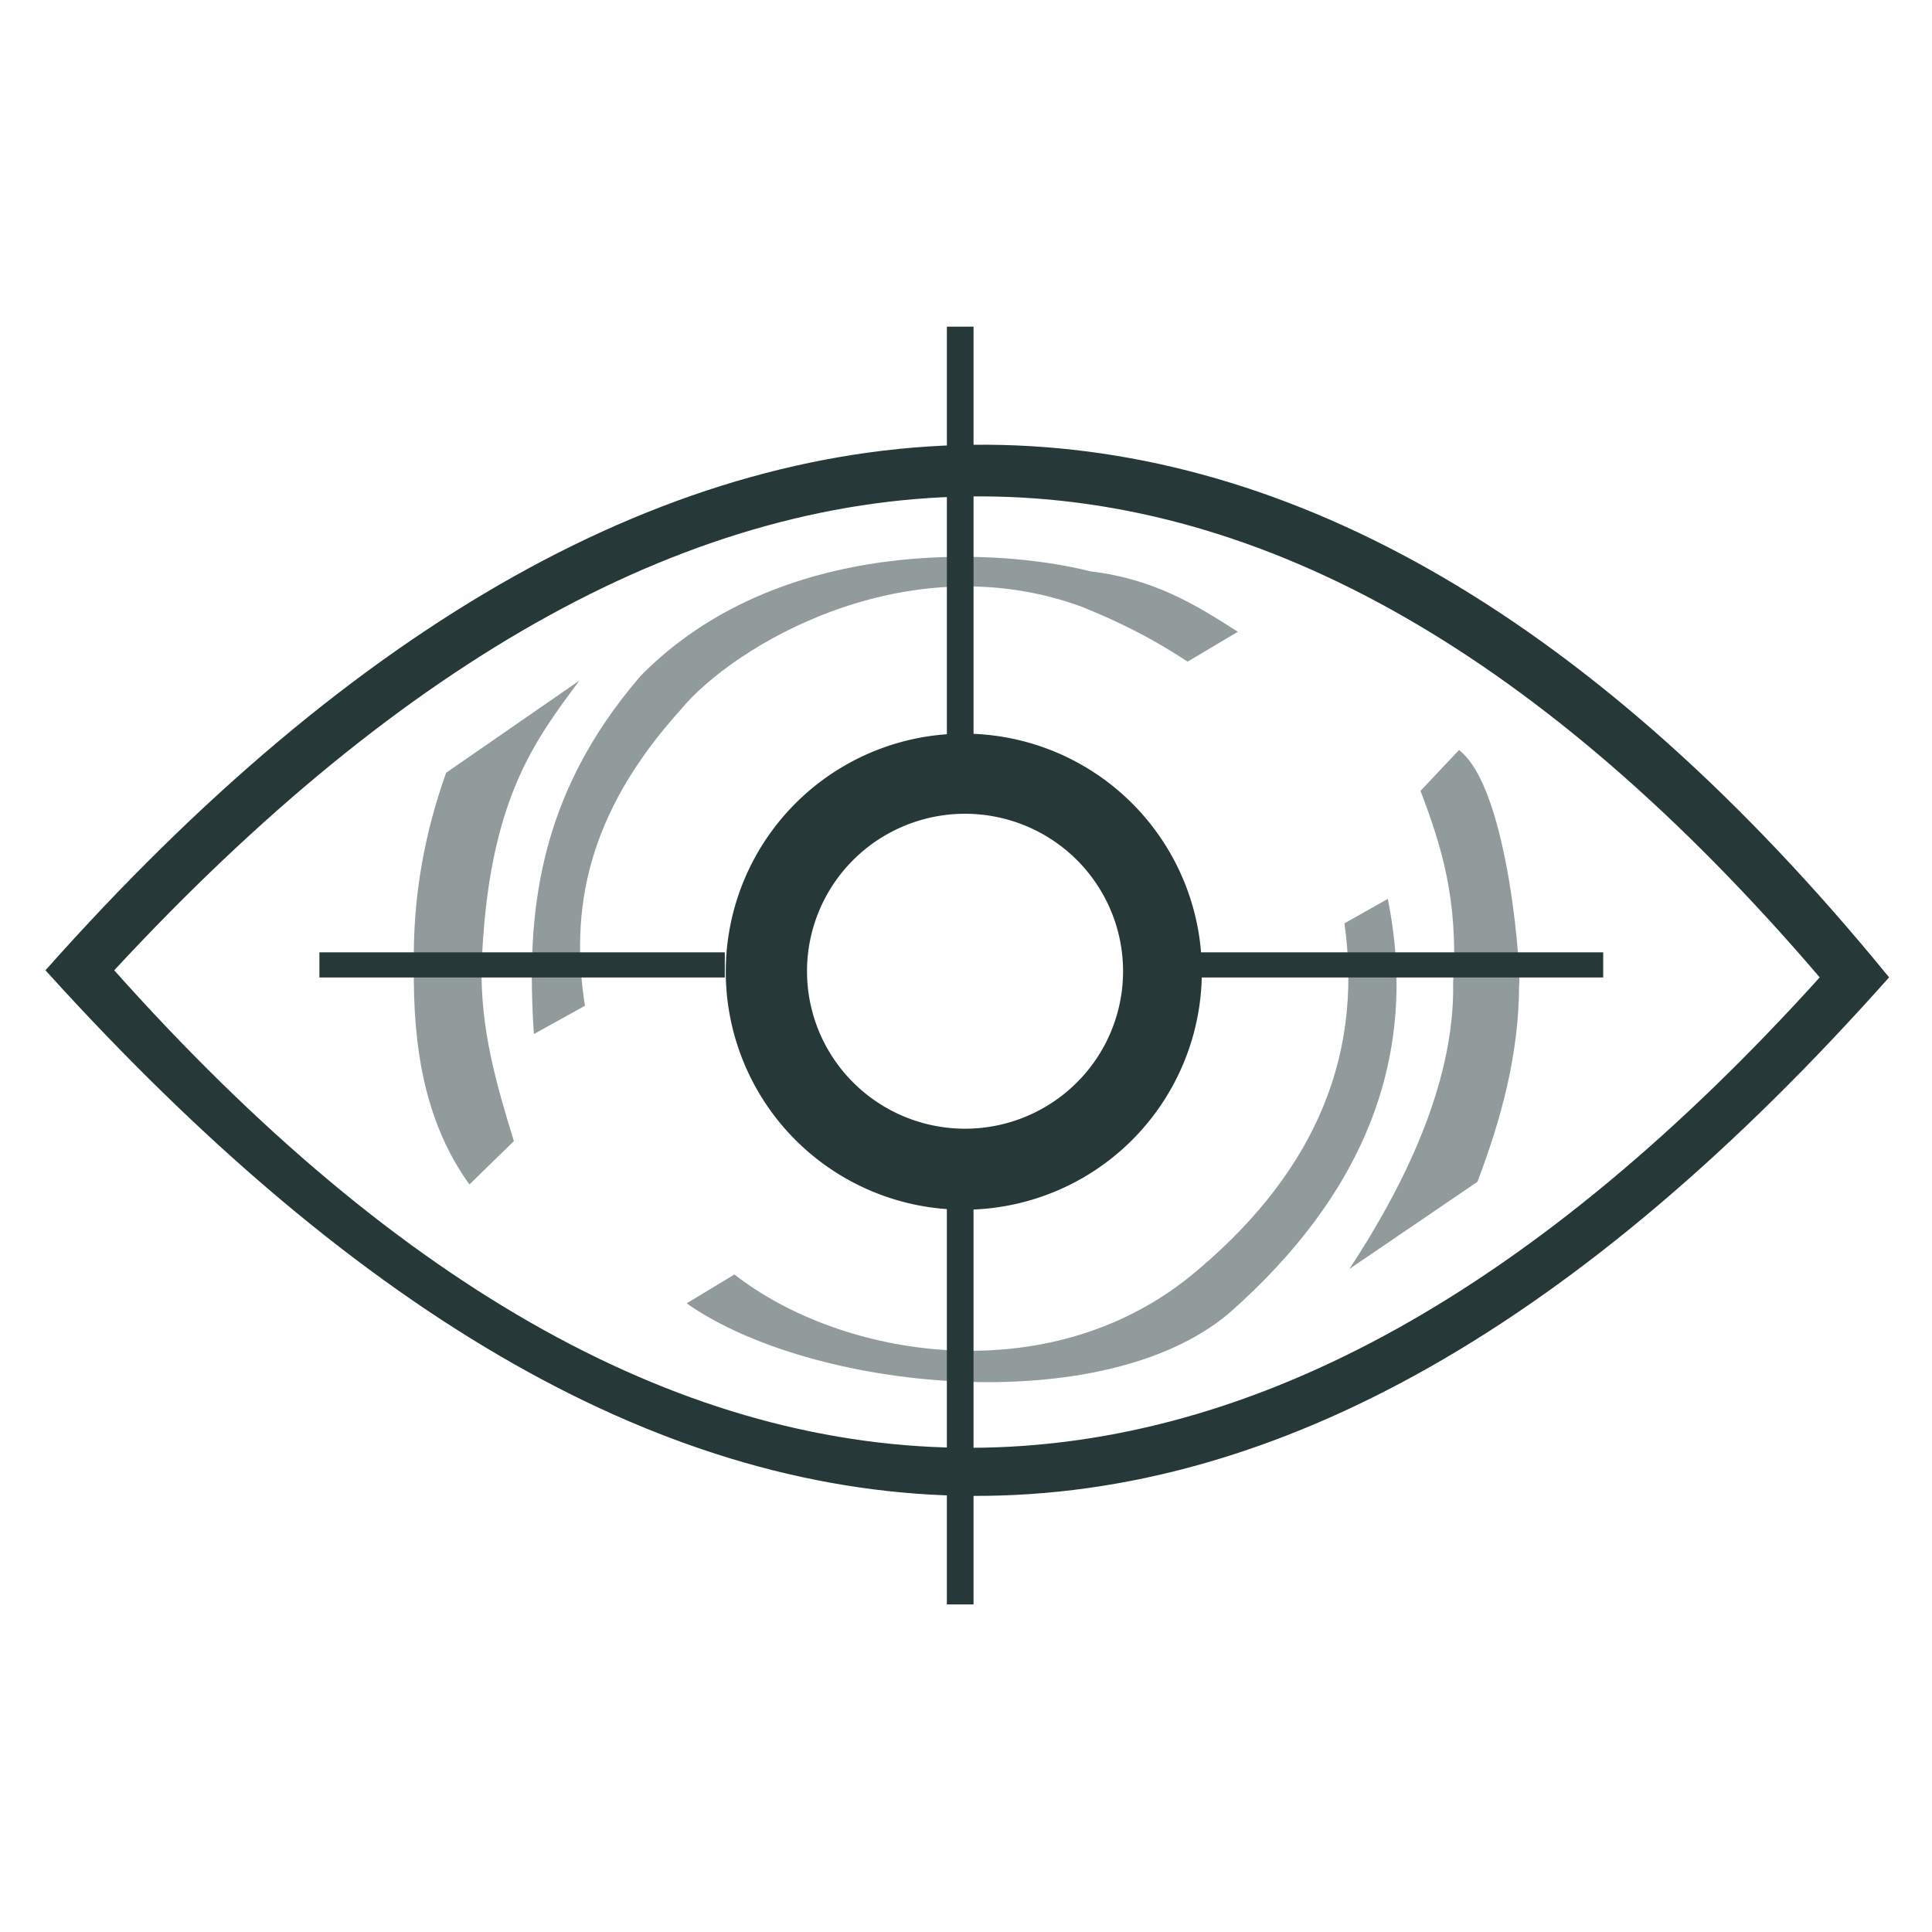
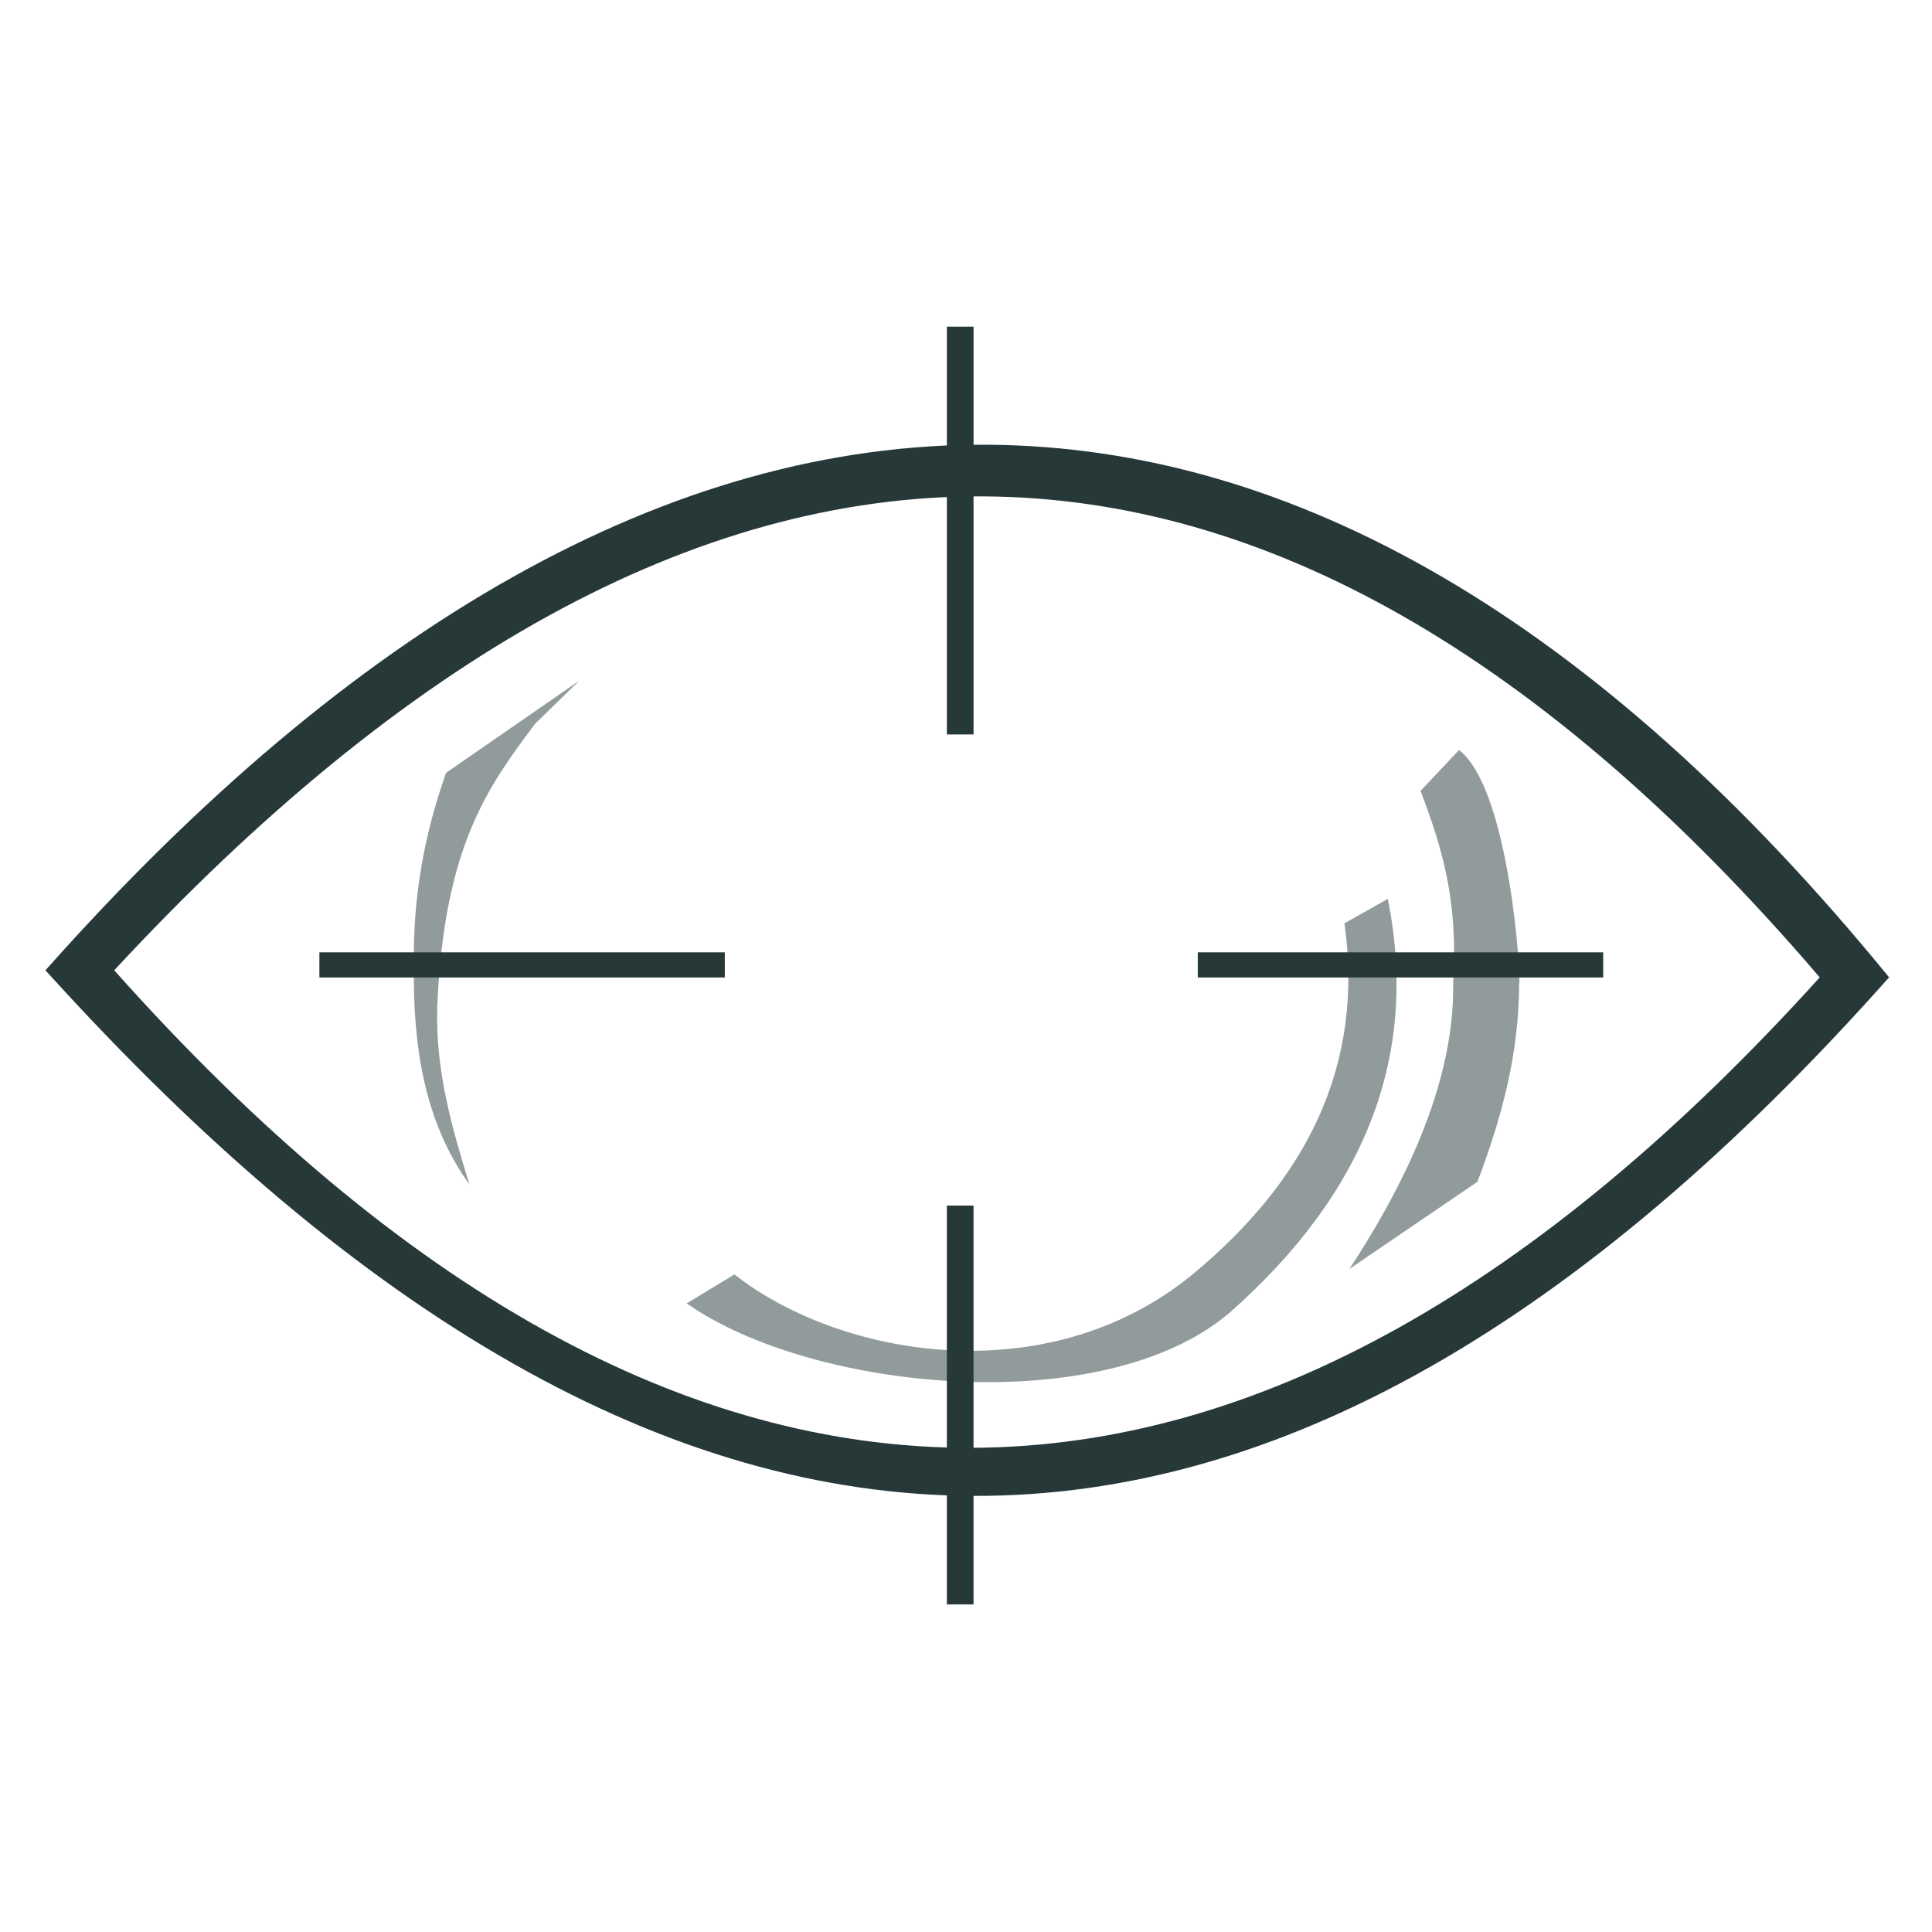
<svg xmlns="http://www.w3.org/2000/svg" xmlns:ns1="http://www.inkscape.org/namespaces/inkscape" xmlns:ns2="http://sodipodi.sourceforge.net/DTD/sodipodi-0.dtd" width="512" height="512" viewBox="0 0 135.467 135.467" version="1.1" id="svg839" ns1:version="1.0.1 (3bc2e813f5, 2020-09-07)" ns2:docname="Eye of the Allfather.svg">
  <defs id="defs833" />
  <ns2:namedview id="base" pagecolor="#ffffff" bordercolor="#666666" borderopacity="1.0" ns1:pageopacity="0.0" ns1:pageshadow="2" ns1:zoom="0.7" ns1:cx="11.380427" ns1:cy="343.49858" ns1:document-units="mm" ns1:current-layer="layer1" ns1:document-rotation="0" showgrid="false" fit-margin-top="0" fit-margin-left="0" fit-margin-right="0" fit-margin-bottom="0" ns1:object-nodes="false" units="px" ns1:window-width="1600" ns1:window-height="837" ns1:window-x="-8" ns1:window-y="-8" ns1:window-maximized="1" />
  <g ns1:label="Layer 1" ns1:groupmode="layer" id="layer1" transform="translate(-4.989,-1.965)">
    <g id="g940" transform="matrix(1.166,0,0,1.166,-9.945,-12.715)">
      <g id="g901">
-         <path id="path855" style="fill:#273839;stroke-width:6.962;stroke-linecap:round;stroke-linejoin:round" d="m 248.039,206.576 a 54.015,54.015 0 0 0 -53.838,54.016 54.015,54.015 0 0 0 54.016,54.016 54.015,54.015 0 0 0 54.016,-54.016 54.015,54.015 0 0 0 -54.016,-54.016 54.015,54.015 0 0 0 -0.178,0 z m 0.459,18.184 a 35.86,35.734 0 0 1 35.859,35.732 35.86,35.734 0 0 1 -35.859,35.734 35.86,35.734 0 0 1 -35.861,-35.734 35.86,35.734 0 0 1 35.861,-35.732 z" transform="matrix(0.265,0,0,0.265,4.989,1.965)" />
        <rect style="fill:#273839;stroke-width:1.852;stroke-linecap:round;stroke-linejoin:round" id="rect862" width="1.604" height="23.987" x="69.747" y="85.086" />
        <rect style="fill:#273839;stroke-width:1.873;stroke-linecap:round;stroke-linejoin:round" id="rect862-5" width="1.604" height="24.522" x="69.748" y="32.234" />
        <rect style="fill:#273839;stroke-width:2.066;stroke-linecap:round;stroke-linejoin:round" id="rect879" width="24.379" height="1.512" x="84.837" y="69.859" />
        <rect style="fill:#273839;stroke-width:2.066;stroke-linecap:round;stroke-linejoin:round" id="rect879-7" width="24.379" height="1.512" x="32.015" y="69.859" />
      </g>
      <path style="fill:#273839;fill-opacity:0.5;stroke:none;stroke-width:0.265px;stroke-linecap:butt;stroke-linejoin:miter;stroke-opacity:1" d="m 93.656,68.115 2.606,-1.47 c 1.911,9.454 -1.387,17.736 -9.555,24.923 -7.653,6.447 -25.116,4.67 -32.607,-0.601 l 2.873,-1.737 c 6.394,5.004 18.774,7.116 27.462,0.067 6.983,-5.737 10.423,-12.673 9.221,-21.181 z" id="path903" ns2:nodetypes="ccccccc" />
      <path style="fill:#273839;fill-opacity:0.5;stroke:none;stroke-width:0.265px;stroke-linecap:butt;stroke-linejoin:miter;stroke-opacity:1" d="m 98.231,60.15 2.315,-2.457 c 3.068,2.352 3.759,13.931 3.614,14.103 -0.009,4.211 -1.077,8.091 -2.504,11.859 l -7.701,5.244 c 2.864,-4.364 6.372,-10.846 6.237,-17.245 0.324,-4.948 -0.711,-8.218 -1.961,-11.505 z" id="path905" ns2:nodetypes="ccccccc" />
      <path id="path911-1" style="fill:#273839;fill-opacity:1;stroke:none;stroke-width:1.059px;stroke-linecap:butt;stroke-linejoin:miter;stroke-opacity:1" d="M 253.568,141.016 C 181.94,140.564 109.84,181.444 39.82,260.277 183.334,419.01 318.433,419.072 458.184,261.883 391.973,180.718 322.992,141.454 253.568,141.016 Z m -0.891,11.723 c 63.597,0.344 126.959,35.726 189.77,109.145 C 315.174,402.698 185.612,406.279 55.424,260.277 121.194,189.328 187.061,152.384 252.678,152.738 Z" transform="matrix(0.265,0,0,0.265,4.989,1.965)" />
-       <path style="fill:#273839;fill-opacity:0.5;stroke:none;stroke-width:0.265px;stroke-linecap:butt;stroke-linejoin:miter;stroke-opacity:1" d="m 47.652,53.515 -8.018,5.546 c -1.261,3.547 -2.011,7.367 -1.938,11.626 -0.065,4.871 0.656,9.412 3.341,13.13 l 2.673,-2.606 c -1.04,-3.378 -2.032,-6.776 -1.938,-10.591 0.386,-9.841 3.149,-13.43 5.88,-17.105 z" id="path907" ns2:nodetypes="ccccccc" />
-       <path style="fill:#273839;fill-opacity:0.5;stroke:none;stroke-width:0.265px;stroke-linecap:butt;stroke-linejoin:miter;stroke-opacity:1" d="m 47.984,73.072 -3.071,1.701 C 44.44,67.64 45.08,60.486 51.339,53.228 59.612,44.813 72.77,45.524 78.364,46.945 c 3.883,0.463 6.392,2.043 8.882,3.638 l -3.024,1.795 c -2.509,-1.649 -4.485,-2.537 -6.378,-3.307 -10.562,-3.858 -20.944,2.36 -24.096,6.189 -5.761,6.372 -6.646,12.192 -5.764,17.812 z" id="path909" ns2:nodetypes="ccccccccc" />
+       <path style="fill:#273839;fill-opacity:0.5;stroke:none;stroke-width:0.265px;stroke-linecap:butt;stroke-linejoin:miter;stroke-opacity:1" d="m 47.652,53.515 -8.018,5.546 c -1.261,3.547 -2.011,7.367 -1.938,11.626 -0.065,4.871 0.656,9.412 3.341,13.13 c -1.04,-3.378 -2.032,-6.776 -1.938,-10.591 0.386,-9.841 3.149,-13.43 5.88,-17.105 z" id="path907" ns2:nodetypes="ccccccc" />
    </g>
  </g>
</svg>